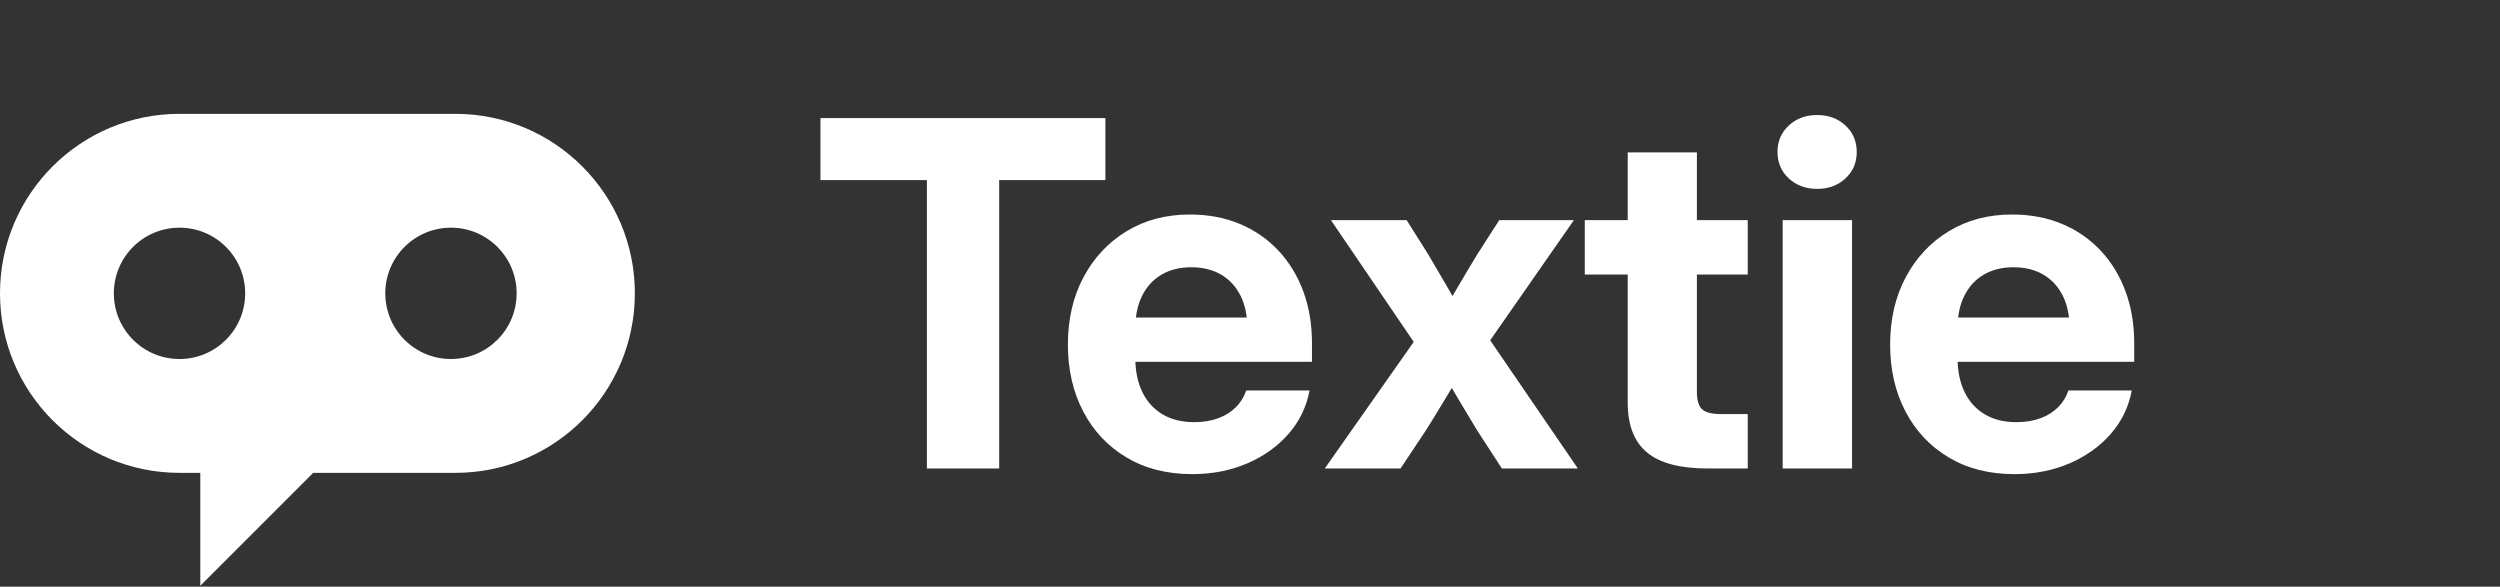
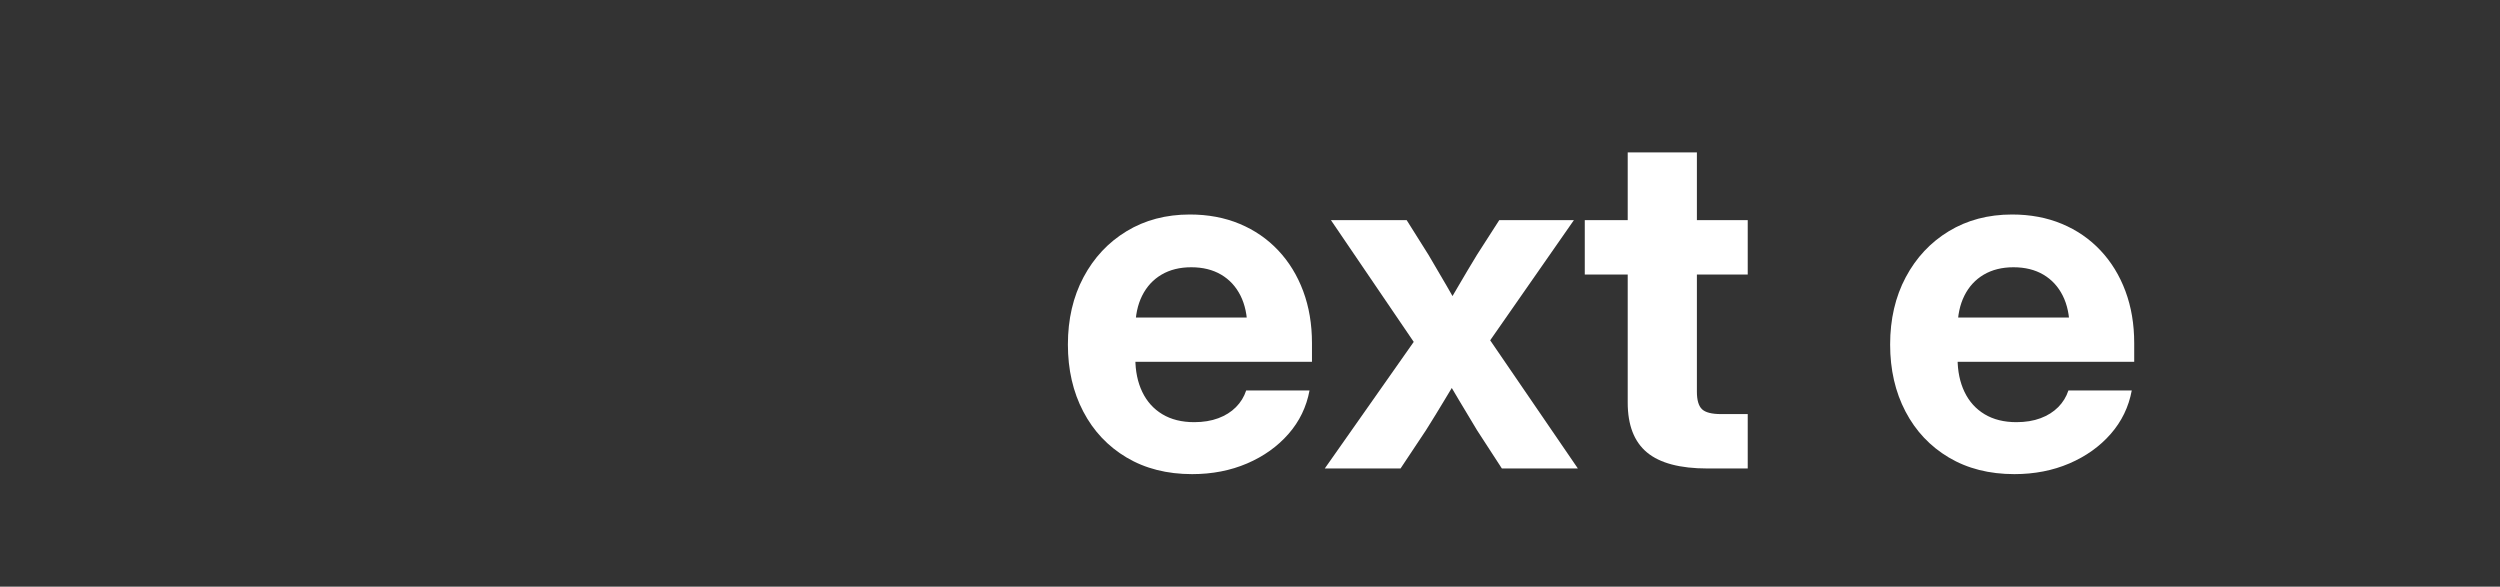
<svg xmlns="http://www.w3.org/2000/svg" width="571px" height="134px" viewBox="0 0 571 134" version="1.1">
  <rect x="0" y="0" width="571" height="134" fill="#333333" stroke="none" />
  <title>logo_w</title>
  <g id="Page-1" stroke="none" stroke-width="1" fill="none" fill-rule="evenodd">
    <g id="logo_w" fill="#FFFFFF">
-       <path d="M41,52 C49.284,52 56,58.716 56,67 C56,75.284 49.284,82 41,82 C32.716,82 26,75.284 26,67 C26,58.716 32.716,52 41,52 Z M103,52 C111.284,52 118,58.716 118,67 C118,75.284 111.284,82 103,82 C94.716,82 88,75.284 88,67 C88,58.716 94.716,52 103,52 Z M104,26 C126.644,26 145,44.356 145,67 C145,89.644 126.644,108 104,108 L71.533,108 L45.751,133.783 L45.75,108 L41,108 C18.356,108 0,89.644 0,67 C0,44.356 18.356,26 41,26 L104,26 Z" id="Shape" />
      <g id="Textie" transform="translate(187.395, 26.273)" fill-rule="nonzero">
-         <polygon id="Path" points="2.84217094e-14 14.86 2.84217094e-14 0.698 65.074 0.698 65.074 14.86 40.819 14.86 40.819 80.728 24.306 80.728 24.306 14.86" />
        <path d="M84.89,82.017 C79.165,82.017 74.174,80.75 69.915,78.218 C65.656,75.685 62.357,72.185 60.019,67.717 C57.681,63.25 56.512,58.15 56.512,52.418 C56.512,46.633 57.701,41.508 60.079,37.042 C62.456,32.576 65.738,29.072 69.924,26.531 C74.111,23.99 78.923,22.72 84.361,22.72 C88.532,22.72 92.323,23.431 95.733,24.853 C99.144,26.276 102.084,28.298 104.552,30.919 C107.02,33.54 108.922,36.643 110.257,40.229 C111.592,43.815 112.26,47.772 112.26,52.099 L112.26,56.363 L62.158,56.363 L62.158,46.259 L104.634,46.259 L97.494,48.65 C97.494,45.789 96.974,43.321 95.934,41.248 C94.893,39.175 93.419,37.577 91.512,36.454 C89.605,35.332 87.328,34.77 84.681,34.77 C82.068,34.77 79.808,35.332 77.9,36.454 C75.991,37.577 74.517,39.175 73.476,41.248 C72.436,43.321 71.916,45.789 71.916,48.65 L71.916,55.563 C71.916,58.48 72.442,61.036 73.495,63.232 C74.548,65.427 76.079,67.129 78.086,68.337 C80.094,69.545 82.517,70.149 85.354,70.149 C87.42,70.149 89.257,69.849 90.863,69.249 C92.469,68.65 93.813,67.806 94.895,66.717 C95.976,65.629 96.755,64.361 97.231,62.914 L111.699,62.914 C111.002,66.666 109.4,69.974 106.893,72.839 C104.386,75.704 101.237,77.95 97.448,79.577 C93.658,81.203 89.472,82.017 84.89,82.017 Z" id="Path" />
        <path d="M115.183,80.728 L138.082,48.141 L137.768,55.149 L116.592,24.009 L133.89,24.009 L138.873,31.932 C140.316,34.365 141.684,36.702 142.979,38.943 C144.273,41.184 145.565,43.442 146.857,45.716 L141.794,45.716 C143.14,43.442 144.464,41.184 145.767,38.943 C147.069,36.702 148.461,34.365 149.943,31.932 L155.033,24.009 L172.082,24.009 L150.389,55.149 L150.679,48.117 L172.991,80.728 L155.632,80.728 L149.973,72.013 C148.546,69.652 147.189,67.391 145.902,65.23 C144.615,63.069 143.324,60.887 142.03,58.683 L146.393,58.683 C145.06,60.887 143.746,63.069 142.452,65.23 C141.158,67.391 139.769,69.652 138.284,72.013 L132.488,80.728 L115.183,80.728 Z" id="Path" />
        <path d="M211.786,24.009 L211.786,36.433 L174.567,36.433 L174.567,24.009 L211.786,24.009 Z M184.374,8.54 L200.176,8.54 L200.176,63.207 C200.176,65.121 200.565,66.449 201.343,67.191 C202.12,67.933 203.576,68.304 205.71,68.304 C206.612,68.304 207.682,68.304 208.92,68.304 C210.159,68.304 211.114,68.304 211.786,68.304 L211.786,80.728 C210.836,80.728 209.501,80.728 207.782,80.728 C206.063,80.728 204.332,80.728 202.589,80.728 C196.327,80.728 191.725,79.508 188.785,77.068 C185.845,74.628 184.374,70.832 184.374,65.682 L184.374,8.54 Z" id="Shape" />
-         <path d="M219.768,80.728 L219.768,24.009 L235.612,24.009 L235.612,80.728 L219.768,80.728 Z M227.663,16.865 C225.049,16.865 222.883,16.069 221.164,14.475 C219.445,12.882 218.586,10.868 218.586,8.433 C218.586,5.998 219.445,3.984 221.164,2.39 C222.883,0.797 225.031,0 227.609,0 C230.223,0 232.39,0.797 234.108,2.39 C235.827,3.984 236.687,5.998 236.687,8.433 C236.687,10.868 235.827,12.882 234.108,14.475 C232.39,16.069 230.241,16.865 227.663,16.865 Z" id="Shape" />
        <path d="M272.689,82.017 C266.965,82.017 261.973,80.75 257.714,78.218 C253.455,75.685 250.156,72.185 247.818,67.717 C245.48,63.25 244.311,58.15 244.311,52.418 C244.311,46.633 245.5,41.508 247.878,37.042 C250.255,32.576 253.537,29.072 257.723,26.531 C261.91,23.99 266.722,22.72 272.16,22.72 C276.331,22.72 280.122,23.431 283.532,24.853 C286.943,26.276 289.883,28.298 292.351,30.919 C294.82,33.54 296.721,36.643 298.056,40.229 C299.391,43.815 300.059,47.772 300.059,52.099 L300.059,56.363 L249.957,56.363 L249.957,46.259 L292.433,46.259 L285.293,48.65 C285.293,45.789 284.773,43.321 283.733,41.248 C282.692,39.175 281.218,37.577 279.311,36.454 C277.404,35.332 275.127,34.77 272.48,34.77 C269.867,34.77 267.607,35.332 265.699,36.454 C263.79,37.577 262.316,39.175 261.276,41.248 C260.235,43.321 259.715,45.789 259.715,48.65 L259.715,55.563 C259.715,58.48 260.241,61.036 261.294,63.232 C262.347,65.427 263.878,67.129 265.885,68.337 C267.893,69.545 270.316,70.149 273.153,70.149 C275.22,70.149 277.056,69.849 278.662,69.249 C280.268,68.65 281.612,67.806 282.694,66.717 C283.775,65.629 284.554,64.361 285.03,62.914 L299.498,62.914 C298.801,66.666 297.199,69.974 294.692,72.839 C292.185,75.704 289.036,77.95 285.247,79.577 C281.457,81.203 277.271,82.017 272.689,82.017 Z" id="Path" />
      </g>
    </g>
  </g>
</svg>